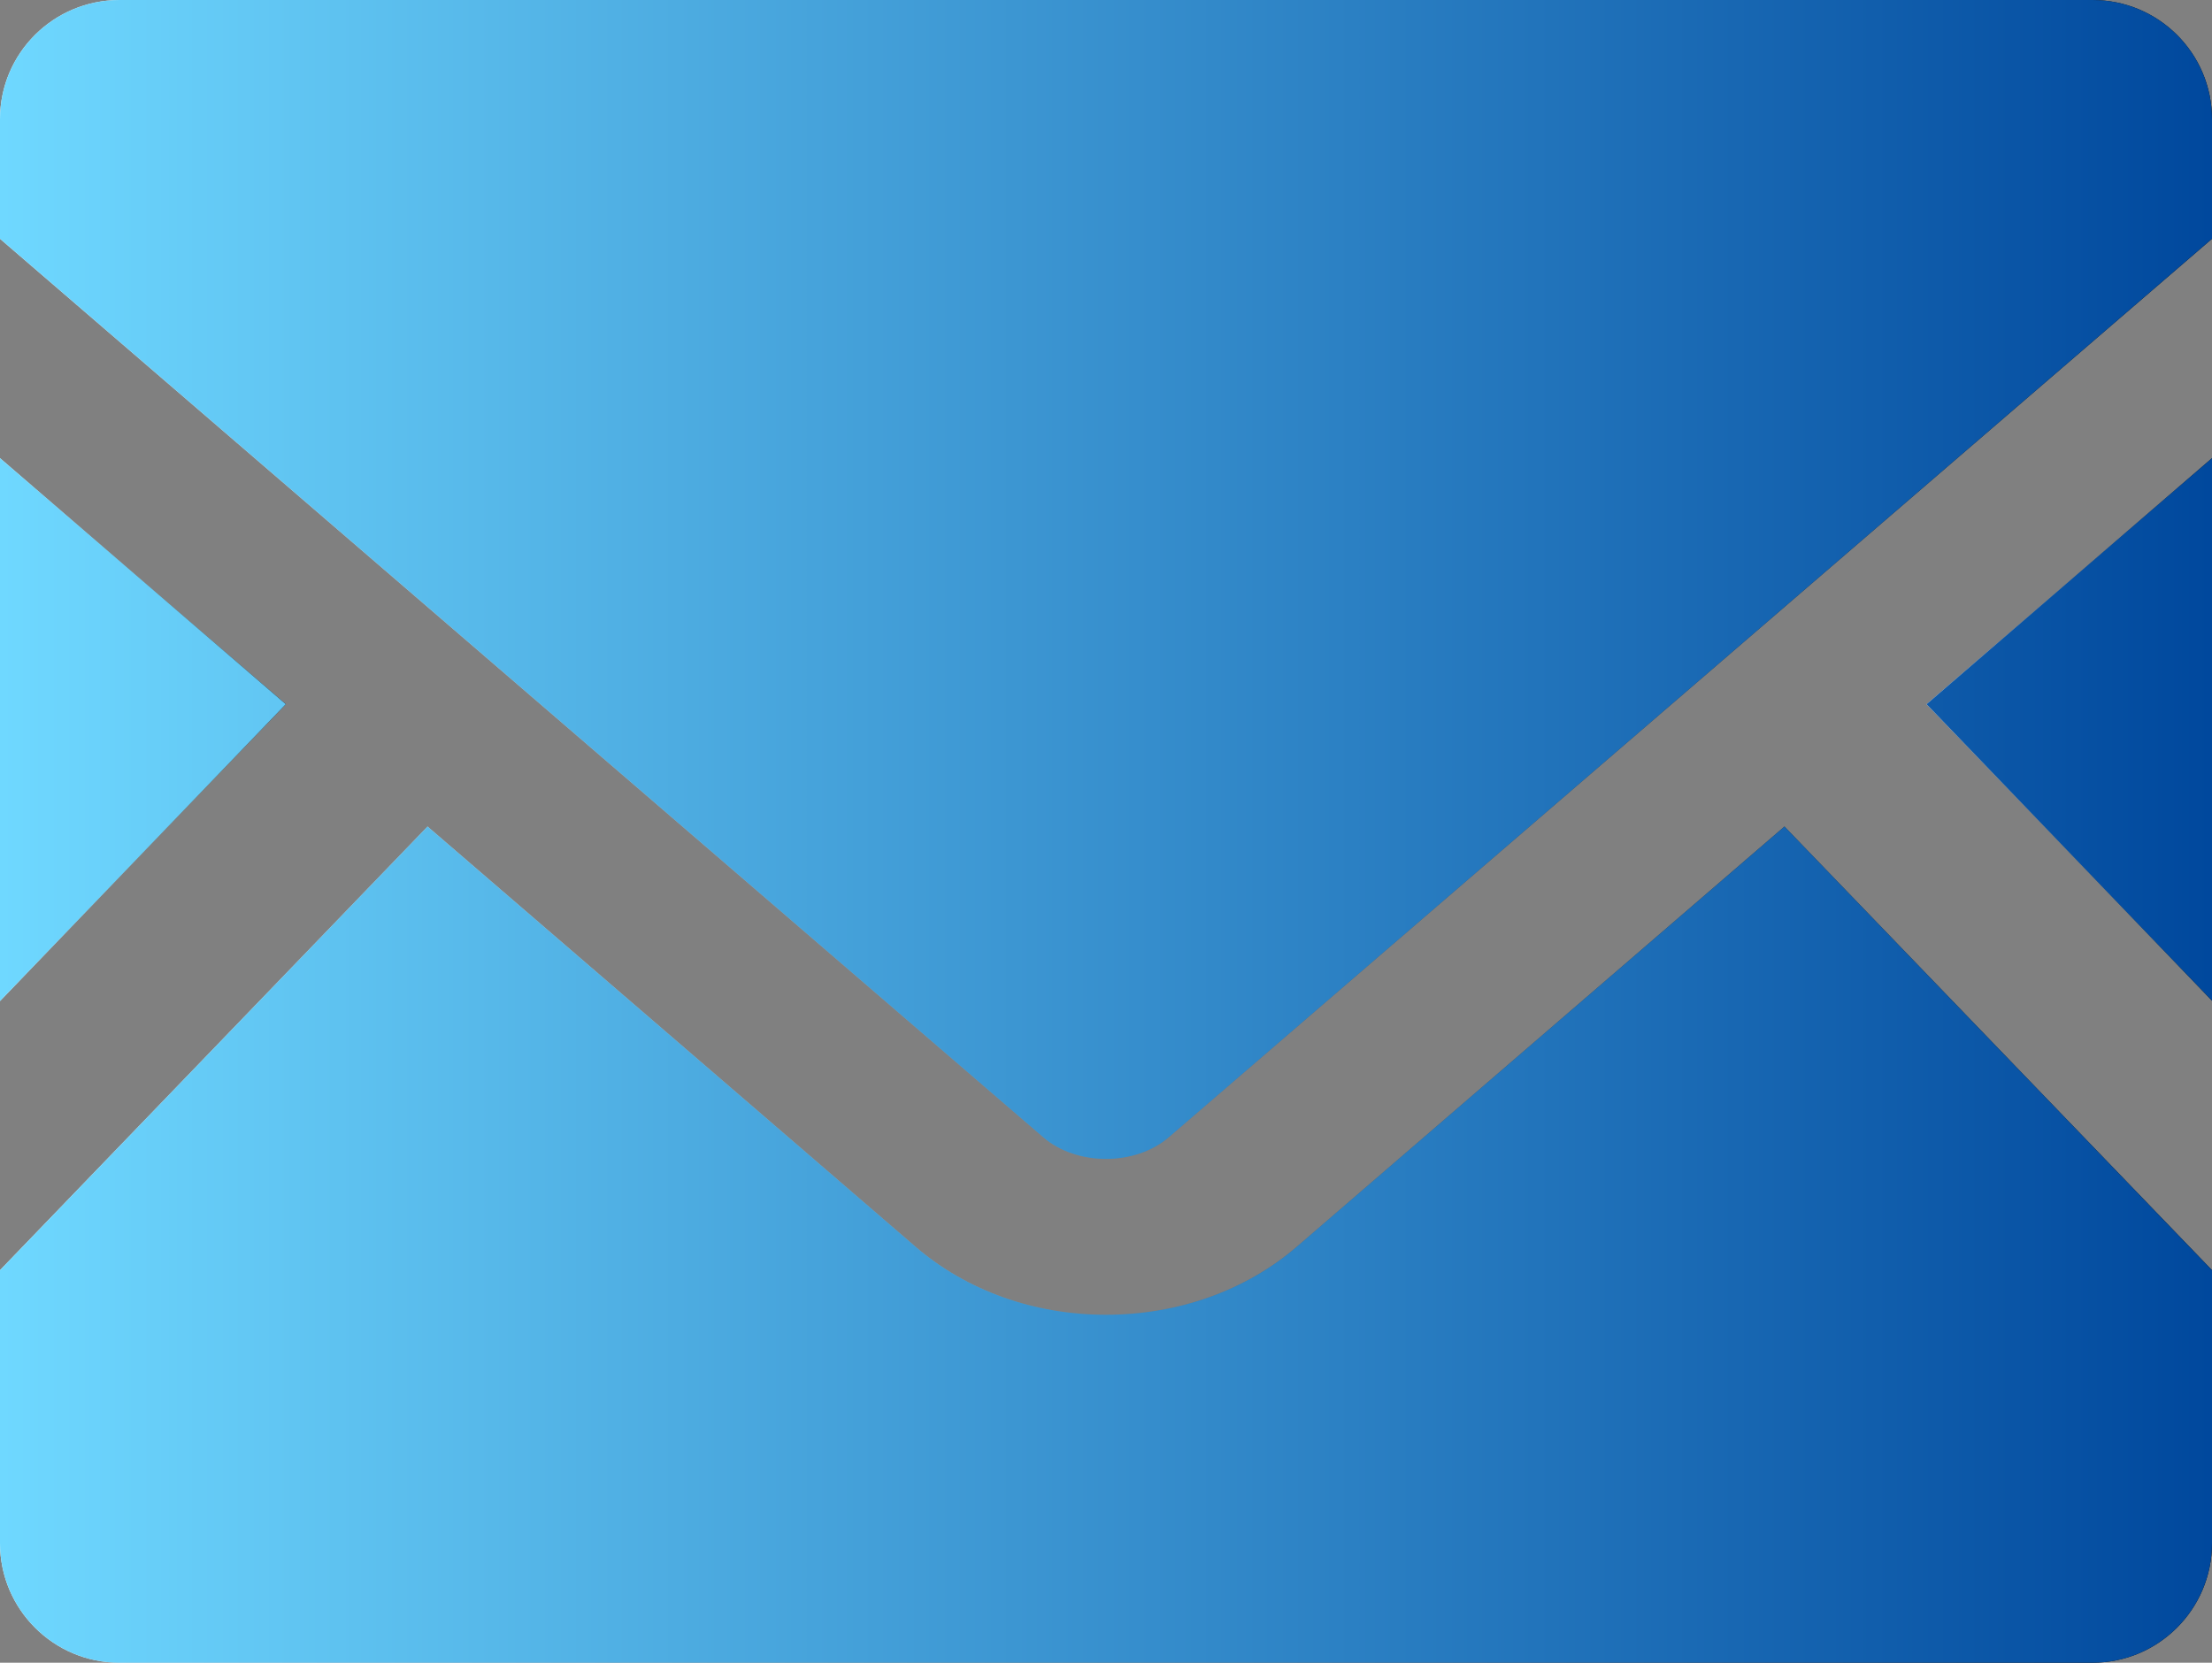
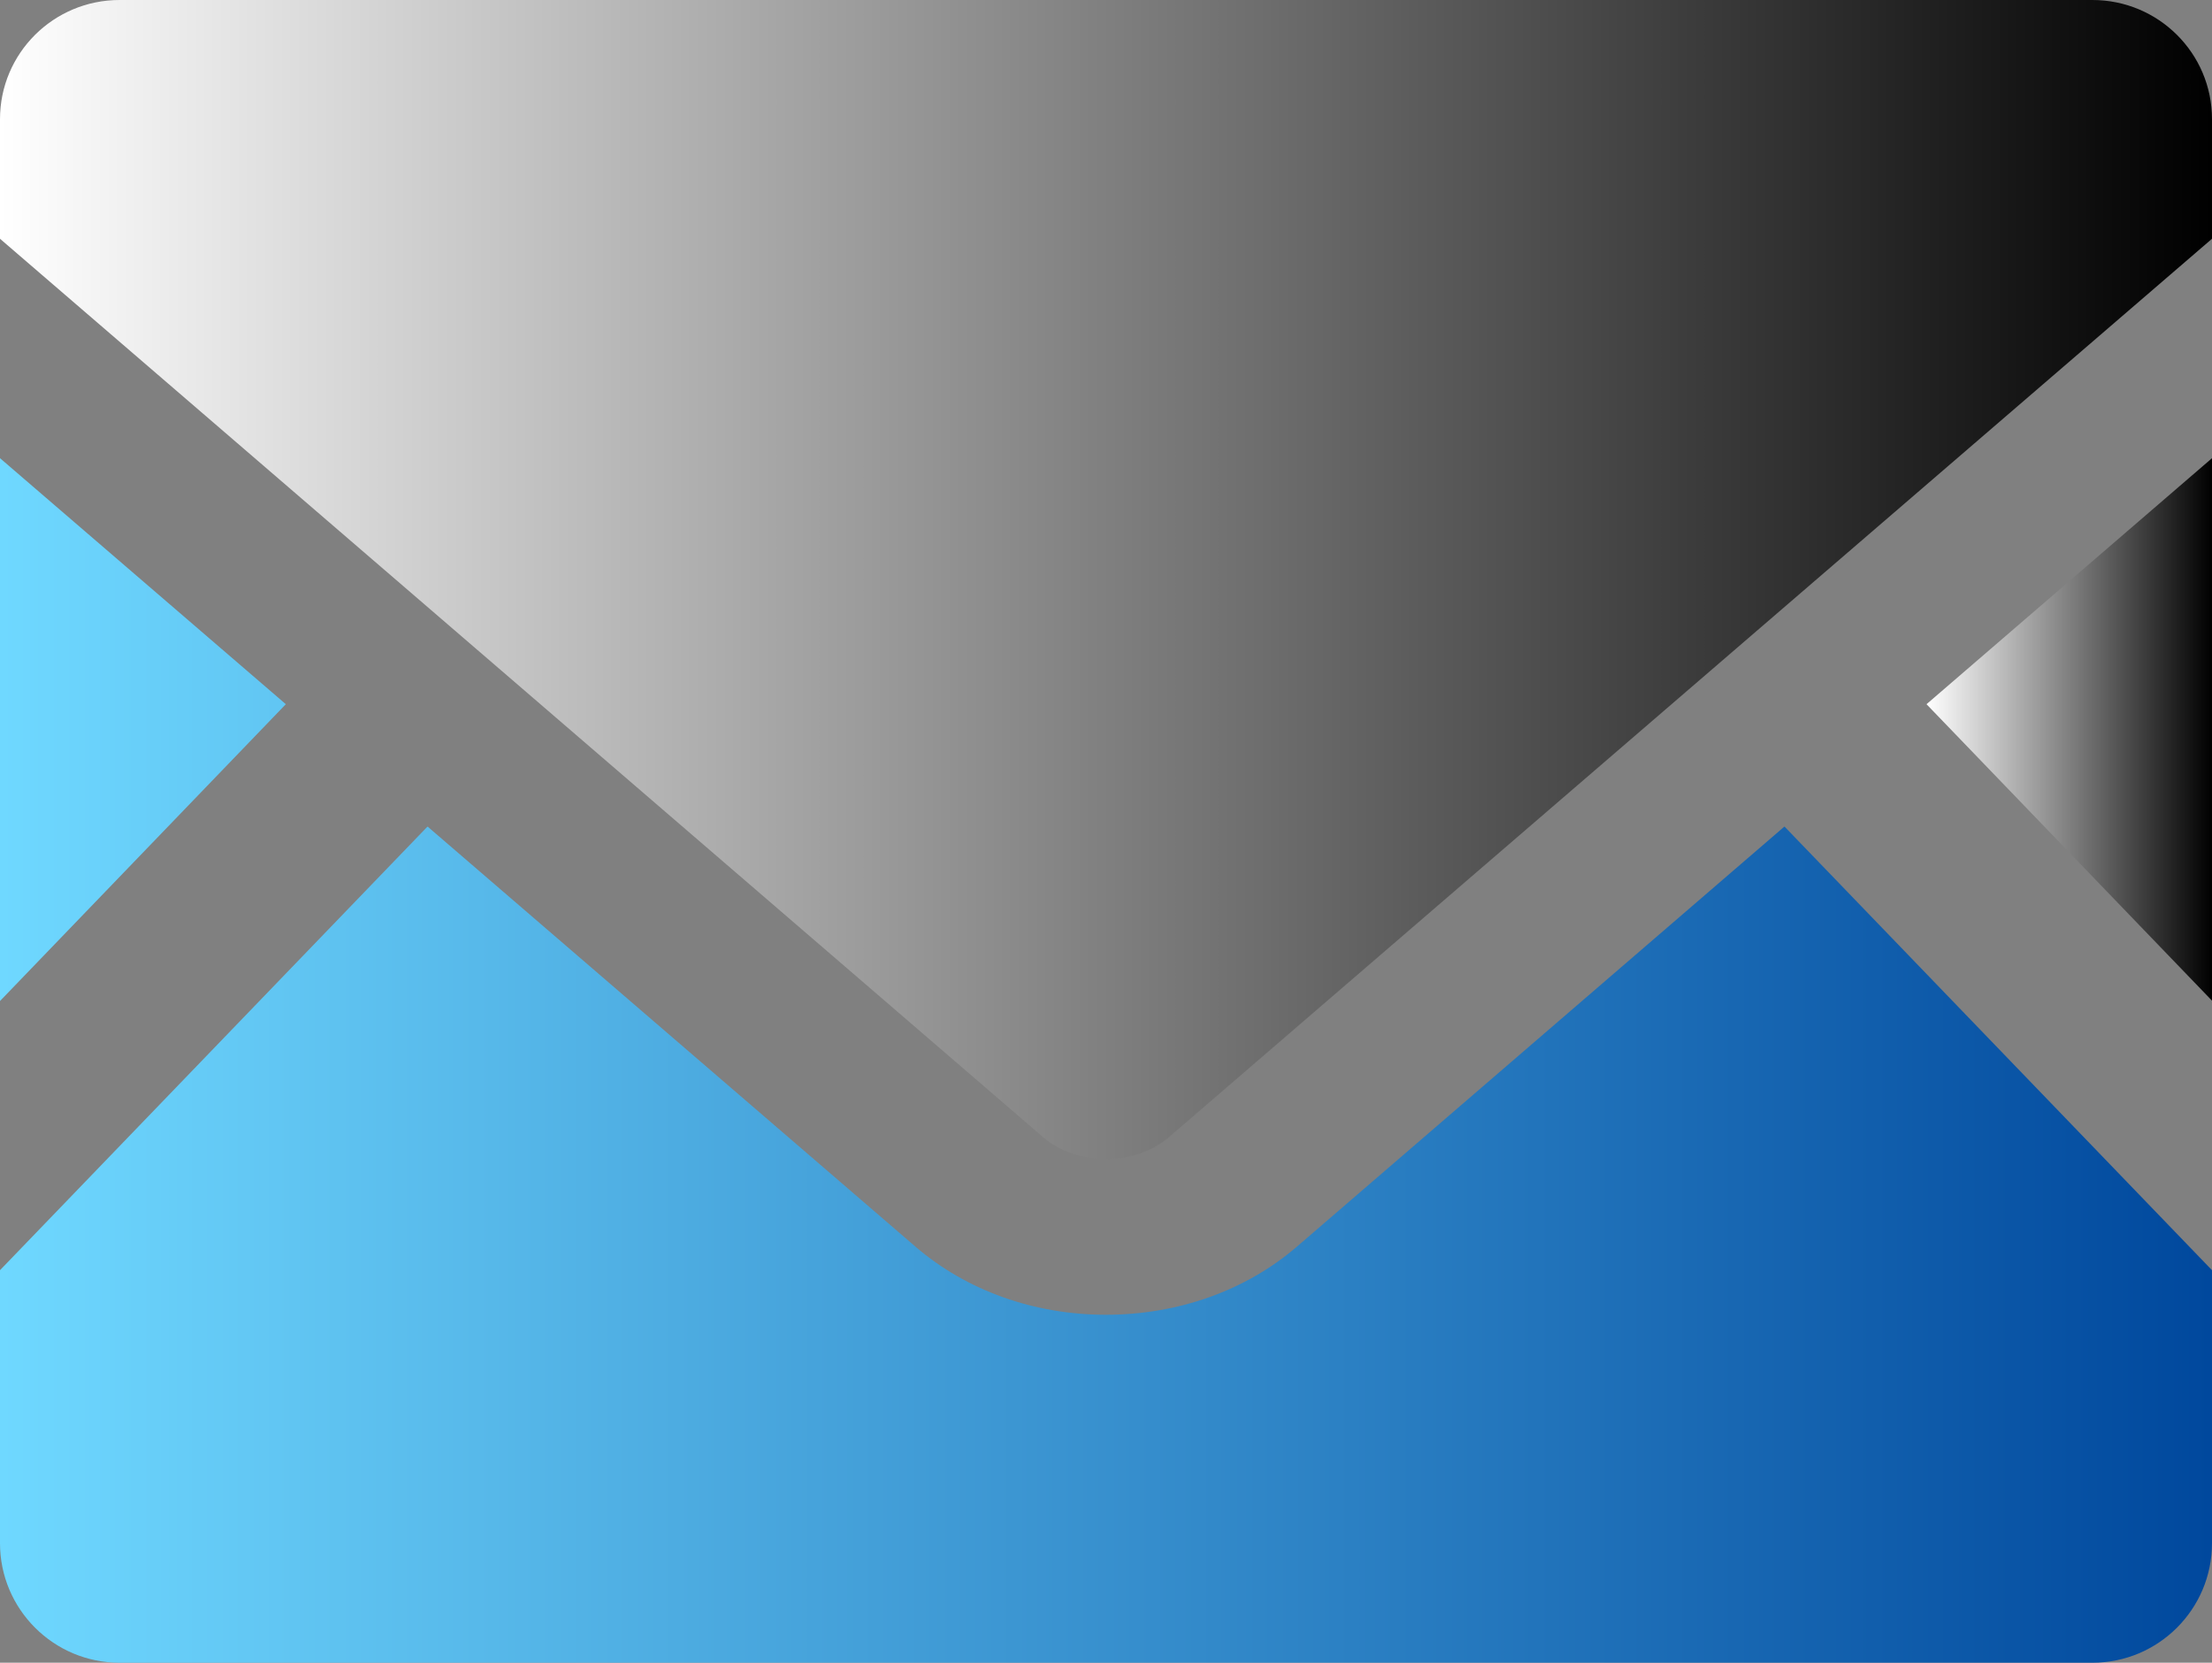
<svg xmlns="http://www.w3.org/2000/svg" xmlns:xlink="http://www.w3.org/1999/xlink" id="_レイヤー_2" width="512" height="384.96" viewBox="0 0 512 384.96">
  <rect x="0" y="0" width="512" height="384.96" fill="#808080" stroke="none" />
  <defs>
    <style>.cls-1{fill:url(#_名称未設定グラデーション_8-4);}.cls-2{fill:url(#_名称未設定グラデーション_8);}.cls-3{fill:url(#_名称未設定グラデーション_26);}.cls-4{fill:url(#_名称未設定グラデーション_8-3);}.cls-5{fill:url(#_名称未設定グラデーション_8-2);}</style>
    <linearGradient id="_名称未設定グラデーション_8" x1="445.92" y1="168.88" x2="512" y2="168.88" gradientUnits="userSpaceOnUse">
      <stop offset="0" stop-color="#fff" />
      <stop offset="1" stop-color="#000" />
    </linearGradient>
    <linearGradient id="_名称未設定グラデーション_8-2" x1="0" y1="168.92" x2="66.16" y2="168.92" xlink:href="#_名称未設定グラデーション_8" />
    <linearGradient id="_名称未設定グラデーション_8-3" x1="0" y1="288.16" y2="288.16" xlink:href="#_名称未設定グラデーション_8" />
    <linearGradient id="_名称未設定グラデーション_8-4" x1="0" y1="134.16" y2="134.16" xlink:href="#_名称未設定グラデーション_8" />
    <linearGradient id="_名称未設定グラデーション_26" x1="0" y1="192.48" x2="512" y2="192.48" gradientUnits="userSpaceOnUse">
      <stop offset="0" stop-color="#6fd8ff" />
      <stop offset="1" stop-color="#00489d" />
    </linearGradient>
  </defs>
  <g id="_2">
    <polygon class="cls-2" points="512 231.68 445.92 163.04 512 106.08 512 231.68" />
-     <polygon class="cls-5" points="66.16 163.04 0 231.76 0 106.08 66.16 163.04" />
-     <path class="cls-4" d="M512,294.08v63.2c0,15.28-12.4,27.68-27.68,27.68H27.68c-15.28,0-27.68-12.4-27.68-27.68v-63.2l98.96-102.72,113.04,97.36c11.76,10.08,27.36,15.68,44,15.68s32.32-5.6,44.08-15.68l112.96-97.36,98.96,102.72Z" />
    <path class="cls-1" d="M512,27.6v27.68l-241.44,208c-7.76,6.72-21.36,6.72-29.12,0L0,55.28v-27.68C0,12.32,12.4,0,27.68,0h456.64c15.28,0,27.68,12.32,27.68,27.6Z" />
-     <polygon class="cls-3" points="512 231.68 445.92 163.04 512 106.08 512 231.68" />
    <polygon class="cls-3" points="66.16 163.04 0 231.76 0 106.08 66.16 163.04" />
    <path class="cls-3" d="M512,294.08v63.2c0,15.28-12.4,27.68-27.68,27.68H27.68c-15.28,0-27.68-12.4-27.68-27.68v-63.2l98.96-102.72,113.04,97.36c11.76,10.08,27.36,15.68,44,15.68s32.32-5.6,44.08-15.68l112.96-97.36,98.96,102.72Z" />
-     <path class="cls-3" d="M512,27.6v27.68l-241.44,208c-7.76,6.72-21.36,6.72-29.12,0L0,55.28v-27.68C0,12.32,12.4,0,27.68,0h456.64c15.28,0,27.68,12.32,27.68,27.6Z" />
  </g>
</svg>